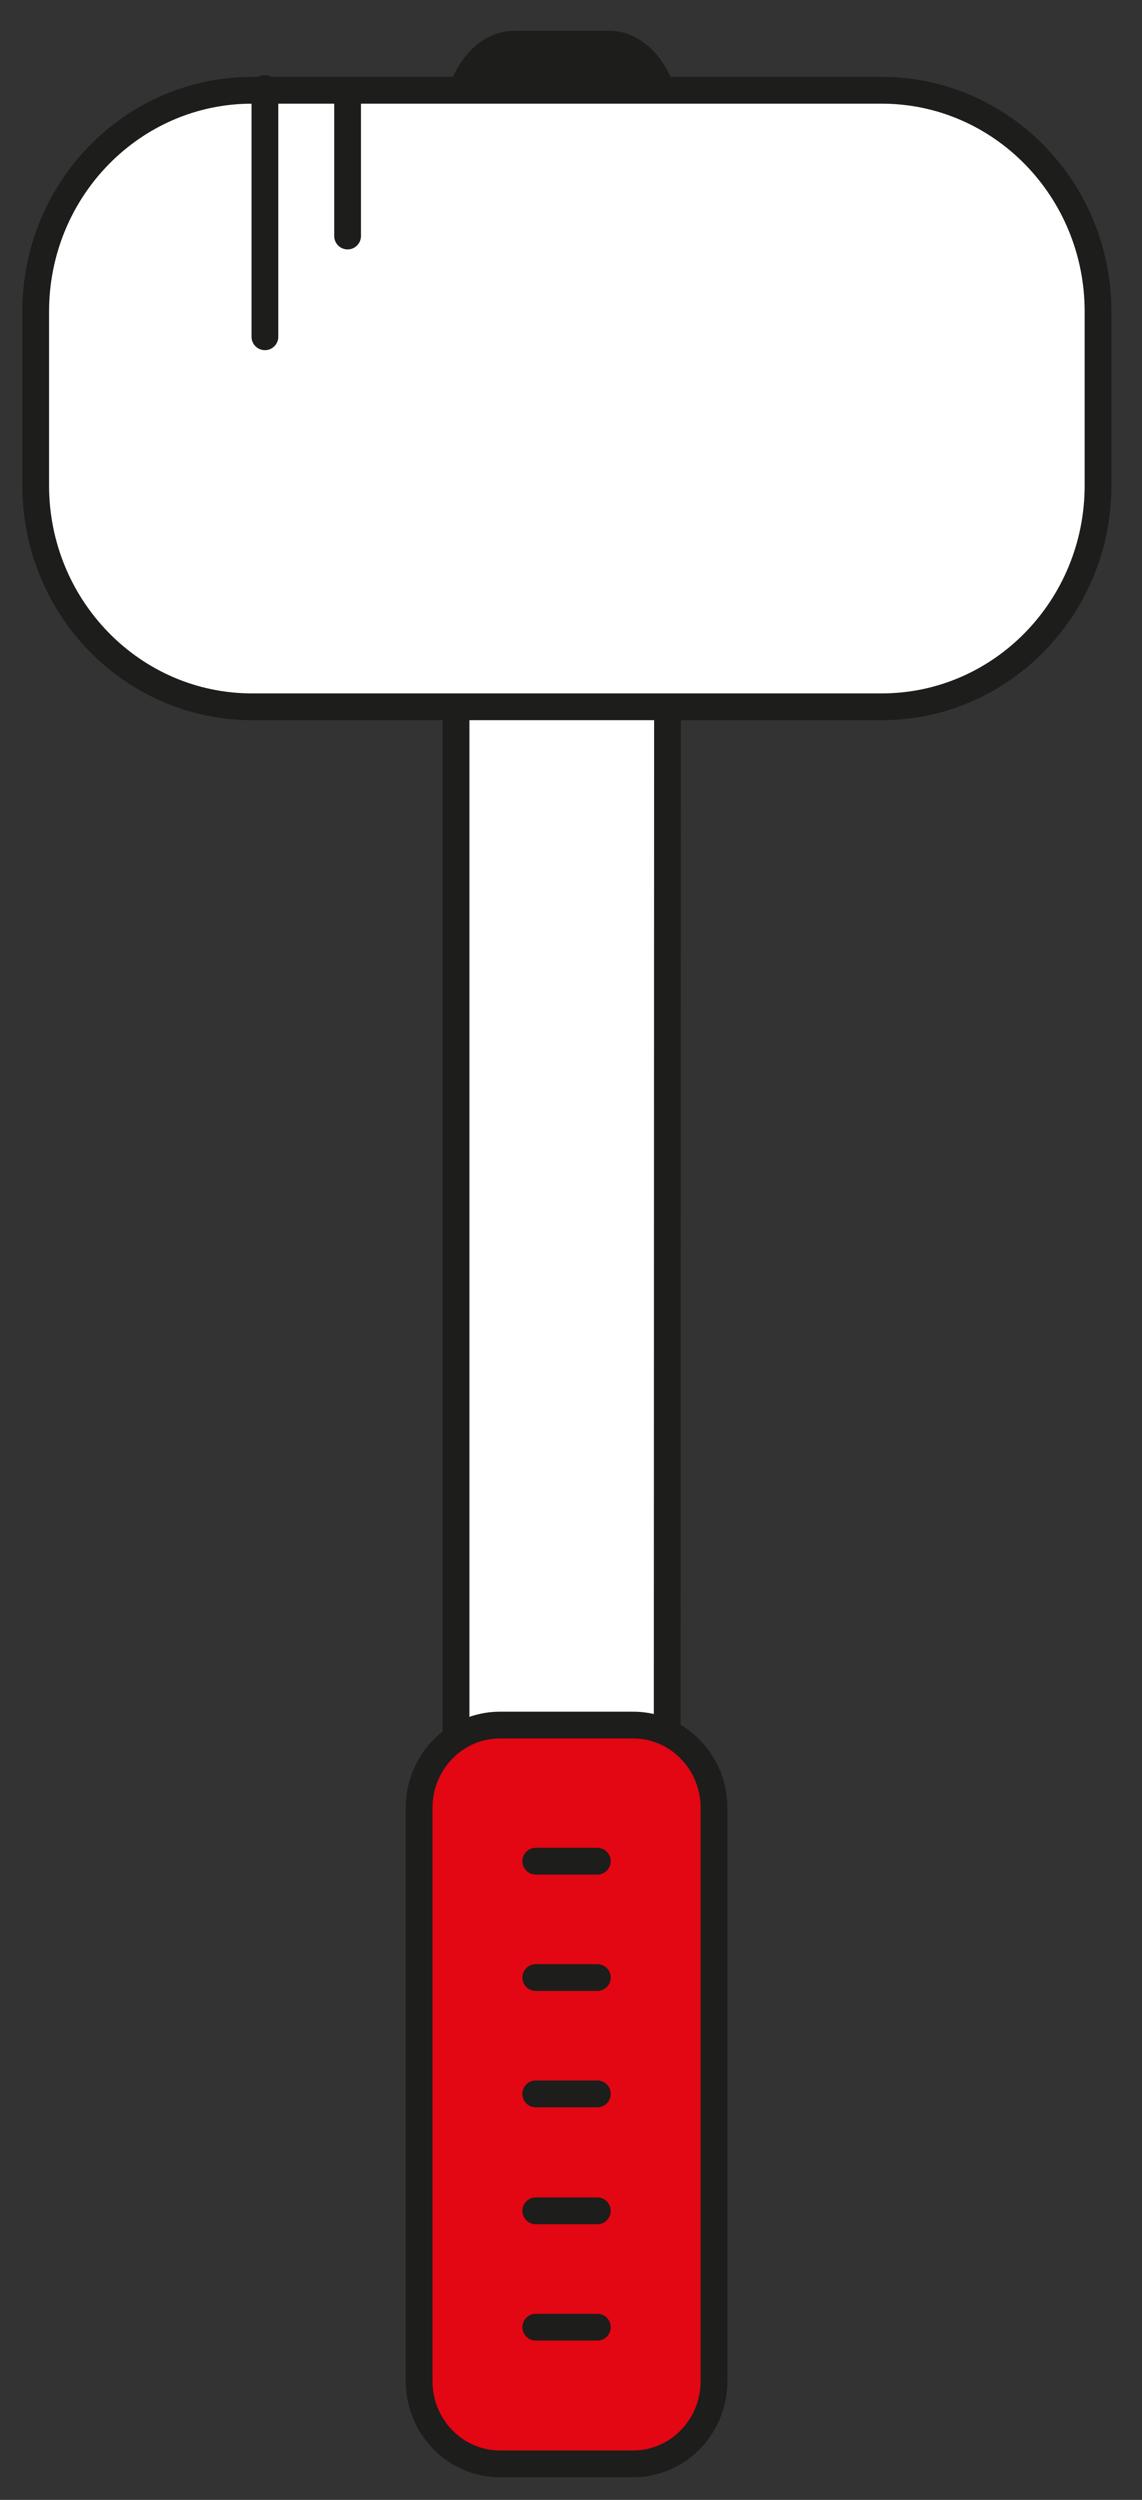
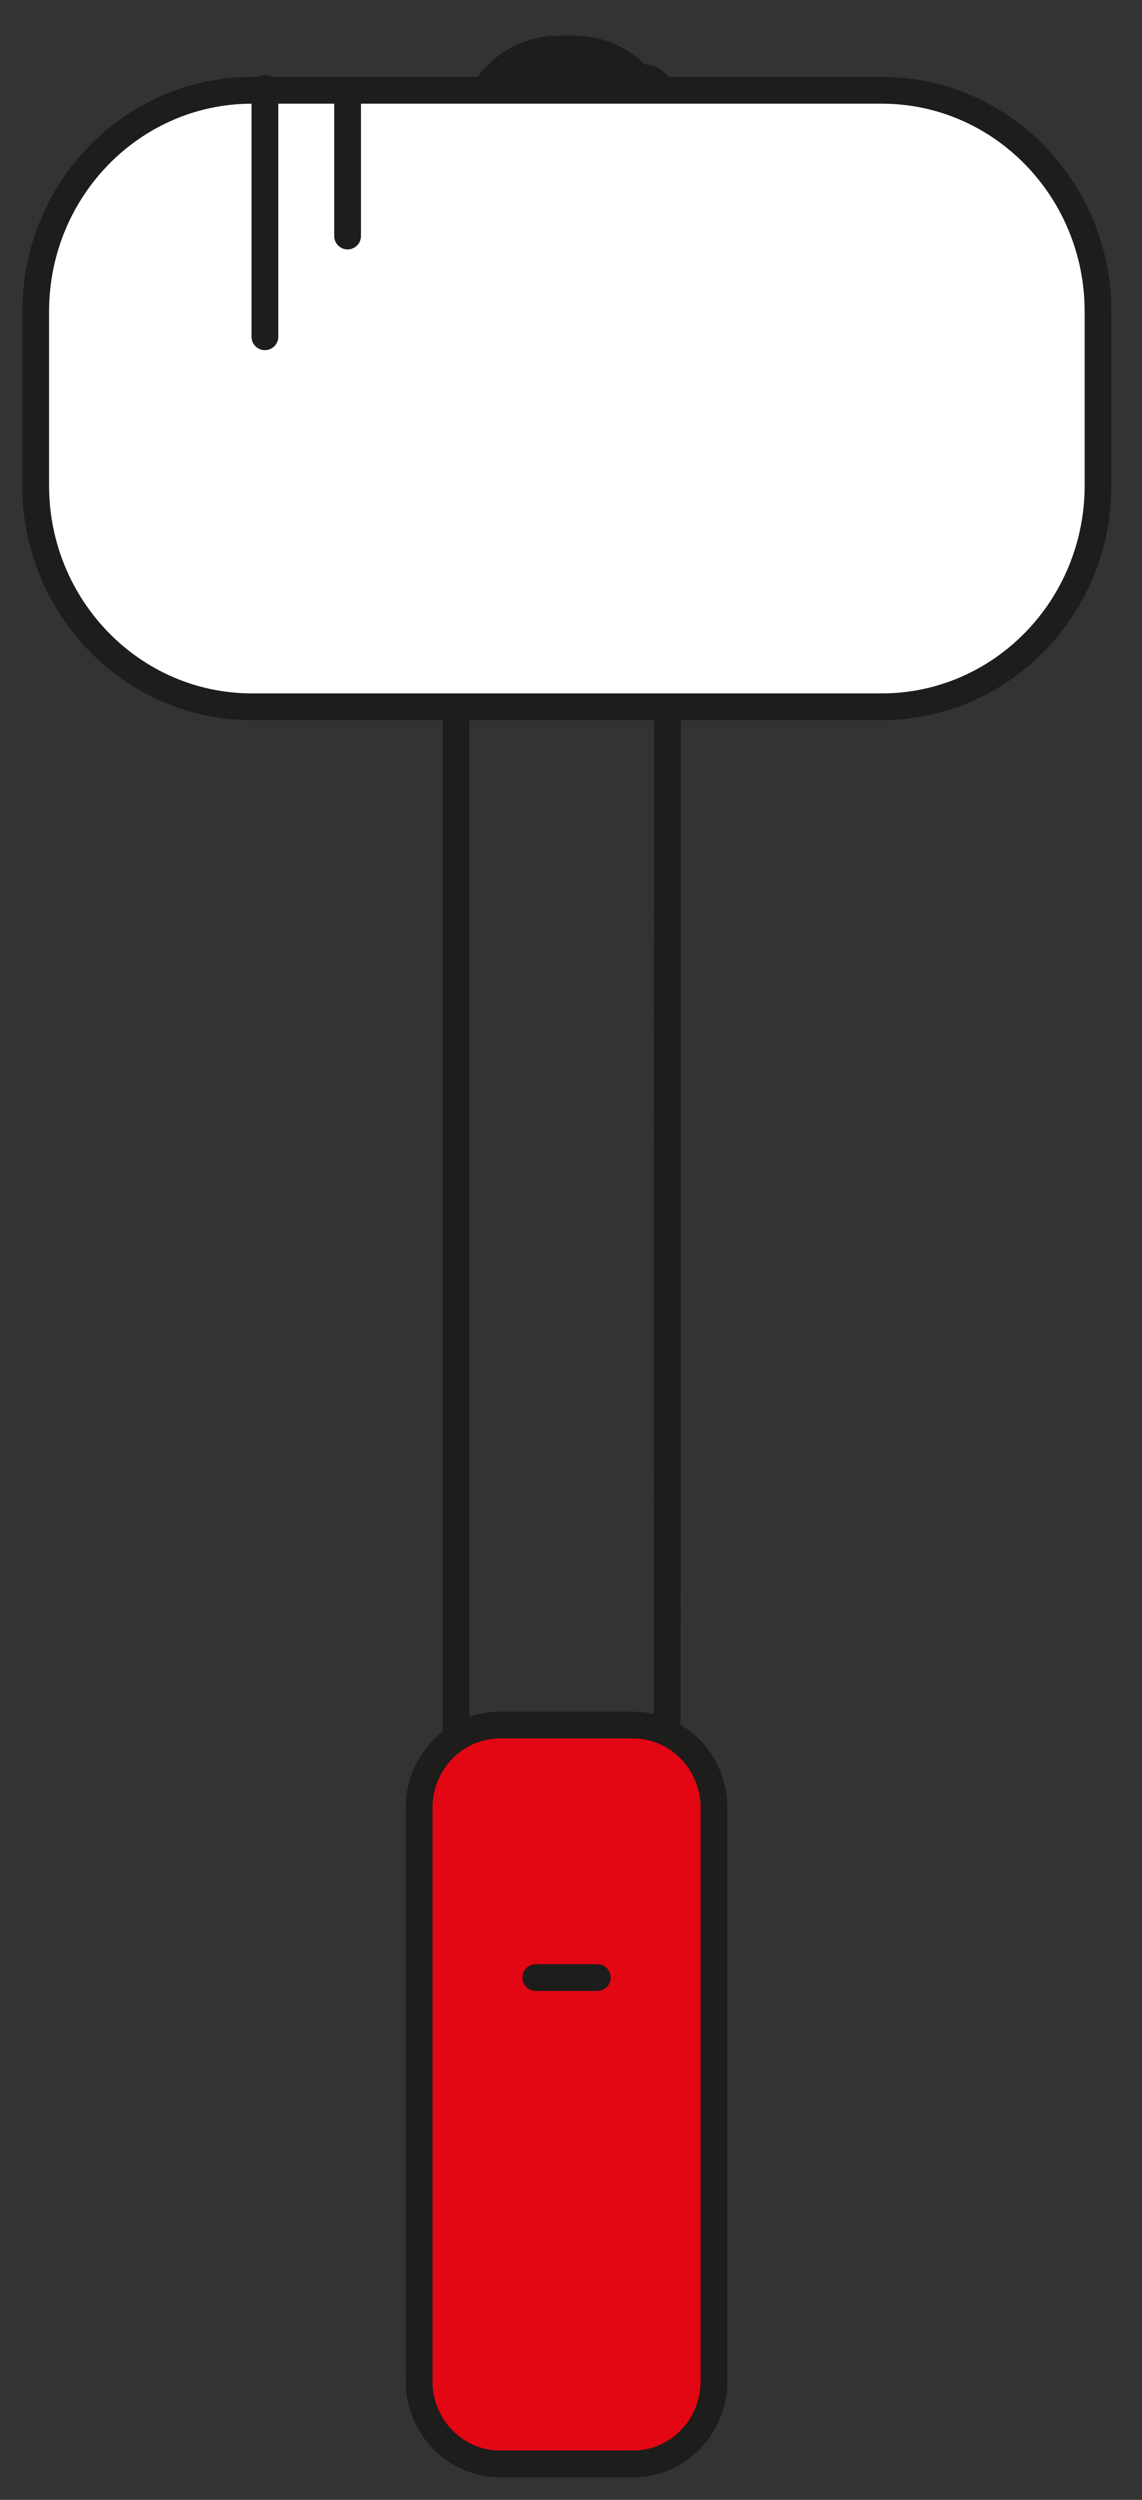
<svg xmlns="http://www.w3.org/2000/svg" width="32" height="70" viewBox="0 0 32 70" fill="none">
  <rect x="0" y="0" width="32" height="70" fill="#333333" stroke="none" />
-   <path d="M18.693 55.794C18.693 57.087 17.97 58.128 17.05 58.128H14.422C13.534 58.128 12.779 57.087 12.779 55.794V3.569C12.779 2.276 13.502 1.235 14.422 1.235H17.067C17.97 1.235 18.709 2.276 18.709 3.569L18.693 55.794Z" fill="white" />
-   <path d="M18.693 55.794C18.693 57.087 17.97 58.128 17.05 58.128H14.422C13.534 58.128 12.779 57.087 12.779 55.794V3.569C12.779 2.276 13.502 1.235 14.422 1.235H17.067C17.97 1.235 18.709 2.276 18.709 3.569L18.693 55.794Z" stroke="#1D1D1B" stroke-width="0.75" stroke-linecap="round" stroke-linejoin="round" />
+   <path d="M18.693 55.794C18.693 57.087 17.97 58.128 17.05 58.128H14.422C13.534 58.128 12.779 57.087 12.779 55.794V3.569H17.067C17.97 1.235 18.709 2.276 18.709 3.569L18.693 55.794Z" stroke="#1D1D1B" stroke-width="0.75" stroke-linecap="round" stroke-linejoin="round" />
  <path d="M16.114 1H15.637C14.077 1 12.812 2.293 12.812 3.888V4.963C12.812 6.558 14.077 7.851 15.637 7.851H16.114C17.674 7.851 18.939 6.558 18.939 4.963V3.888C18.939 2.293 17.674 1 16.114 1Z" fill="#1D1D1B" />
  <path d="M24.706 2.528H7.062C3.714 2.528 1 5.302 1 8.724V13.594C1 17.016 3.714 19.791 7.062 19.791H24.706C28.054 19.791 30.768 17.016 30.768 13.594V8.724C30.768 5.302 28.054 2.528 24.706 2.528Z" fill="white" stroke="#1D1D1B" stroke-width="0.75" stroke-linecap="round" stroke-linejoin="round" />
  <path d="M17.74 48.304H14.011C12.759 48.304 11.744 49.342 11.744 50.622V66.675C11.744 67.955 12.759 68.992 14.011 68.992H17.74C18.992 68.992 20.007 67.955 20.007 66.675V50.622C20.007 49.342 18.992 48.304 17.74 48.304Z" fill="#E30613" />
  <path d="M17.74 48.304H14.011C12.759 48.304 11.744 49.342 11.744 50.622V66.675C11.744 67.955 12.759 68.992 14.011 68.992H17.74C18.992 68.992 20.007 67.955 20.007 66.675V50.622C20.007 49.342 18.992 48.304 17.74 48.304Z" stroke="#1D1D1B" stroke-width="0.75" stroke-linecap="round" stroke-linejoin="round" />
-   <path d="M16.738 52.116H15.013" stroke="#1D1D1B" stroke-width="0.75" stroke-linecap="round" stroke-linejoin="round" />
  <path d="M16.738 55.374H15.013" stroke="#1D1D1B" stroke-width="0.75" stroke-linecap="round" stroke-linejoin="round" />
-   <path d="M16.738 58.632H15.013" stroke="#1D1D1B" stroke-width="0.75" stroke-linecap="round" stroke-linejoin="round" />
-   <path d="M16.738 61.906H15.013" stroke="#1D1D1B" stroke-width="0.75" stroke-linecap="round" stroke-linejoin="round" />
-   <path d="M16.738 65.164H15.013" stroke="#1D1D1B" stroke-width="0.75" stroke-linecap="round" stroke-linejoin="round" />
  <path d="M7.423 9.43V2.478" stroke="#1D1D1B" stroke-width="0.75" stroke-linecap="round" stroke-linejoin="round" />
  <path d="M9.74 6.609V2.83" stroke="#1D1D1B" stroke-width="0.75" stroke-linecap="round" stroke-linejoin="round" />
</svg>